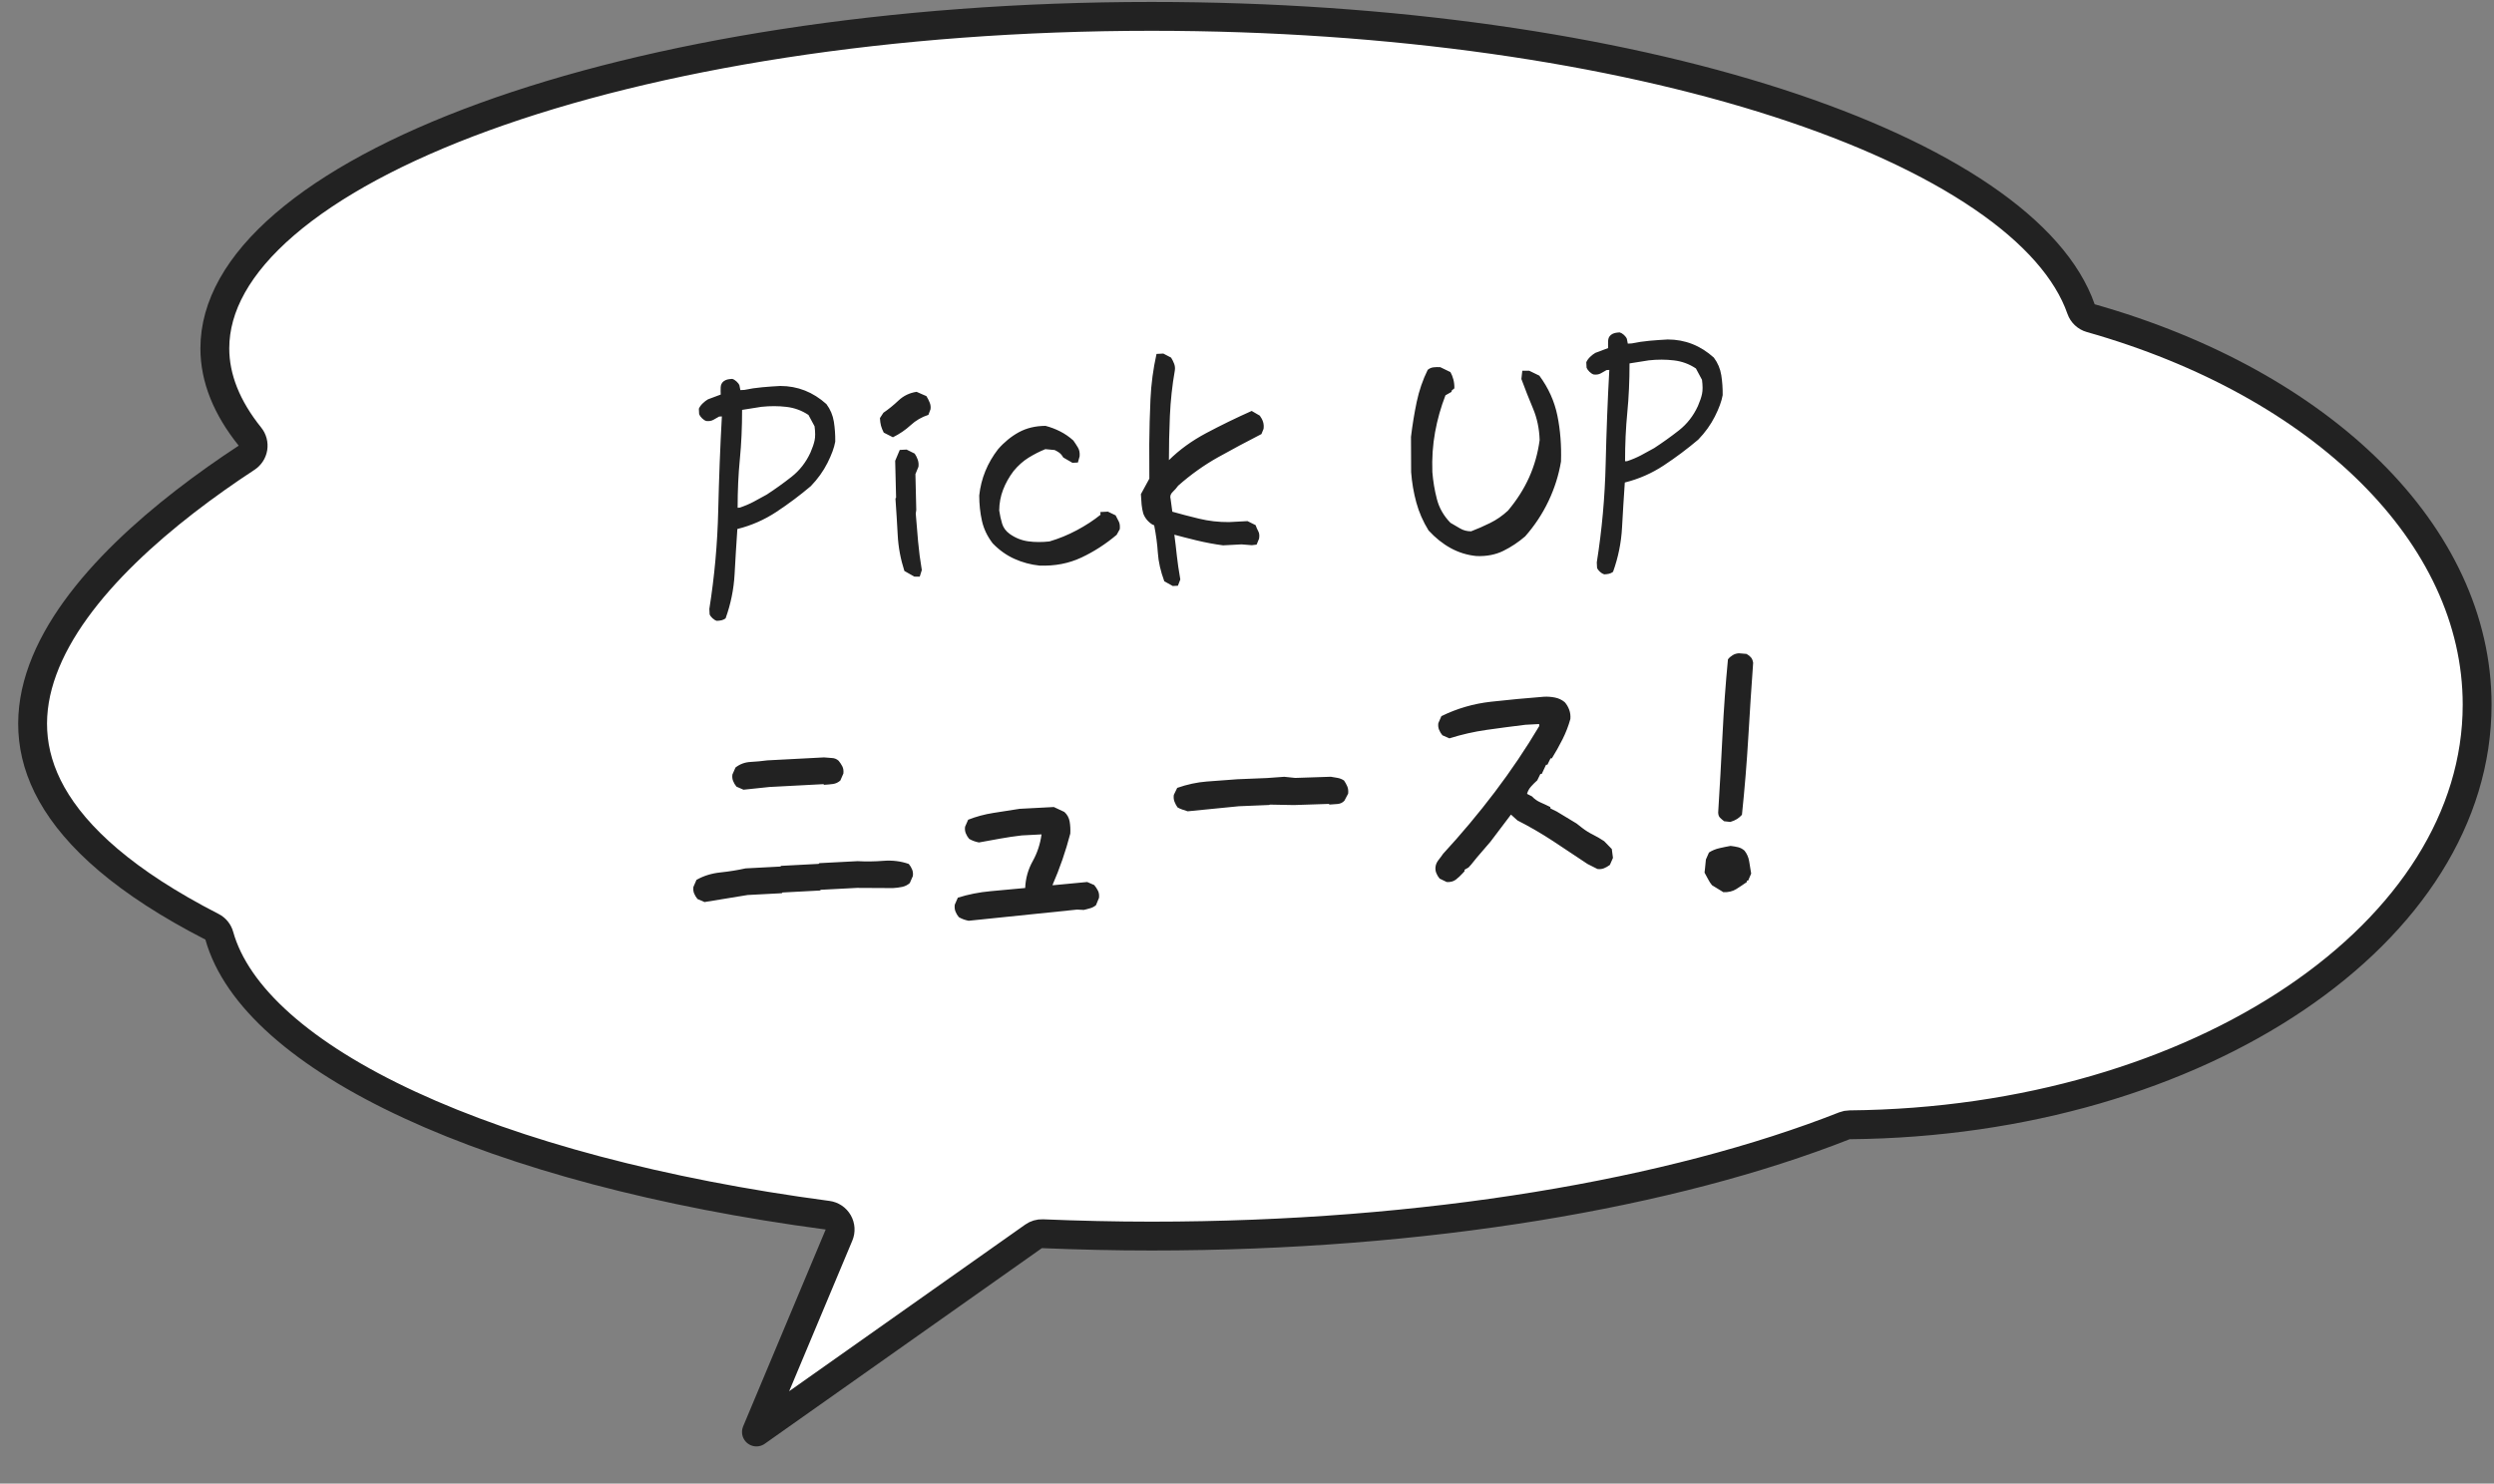
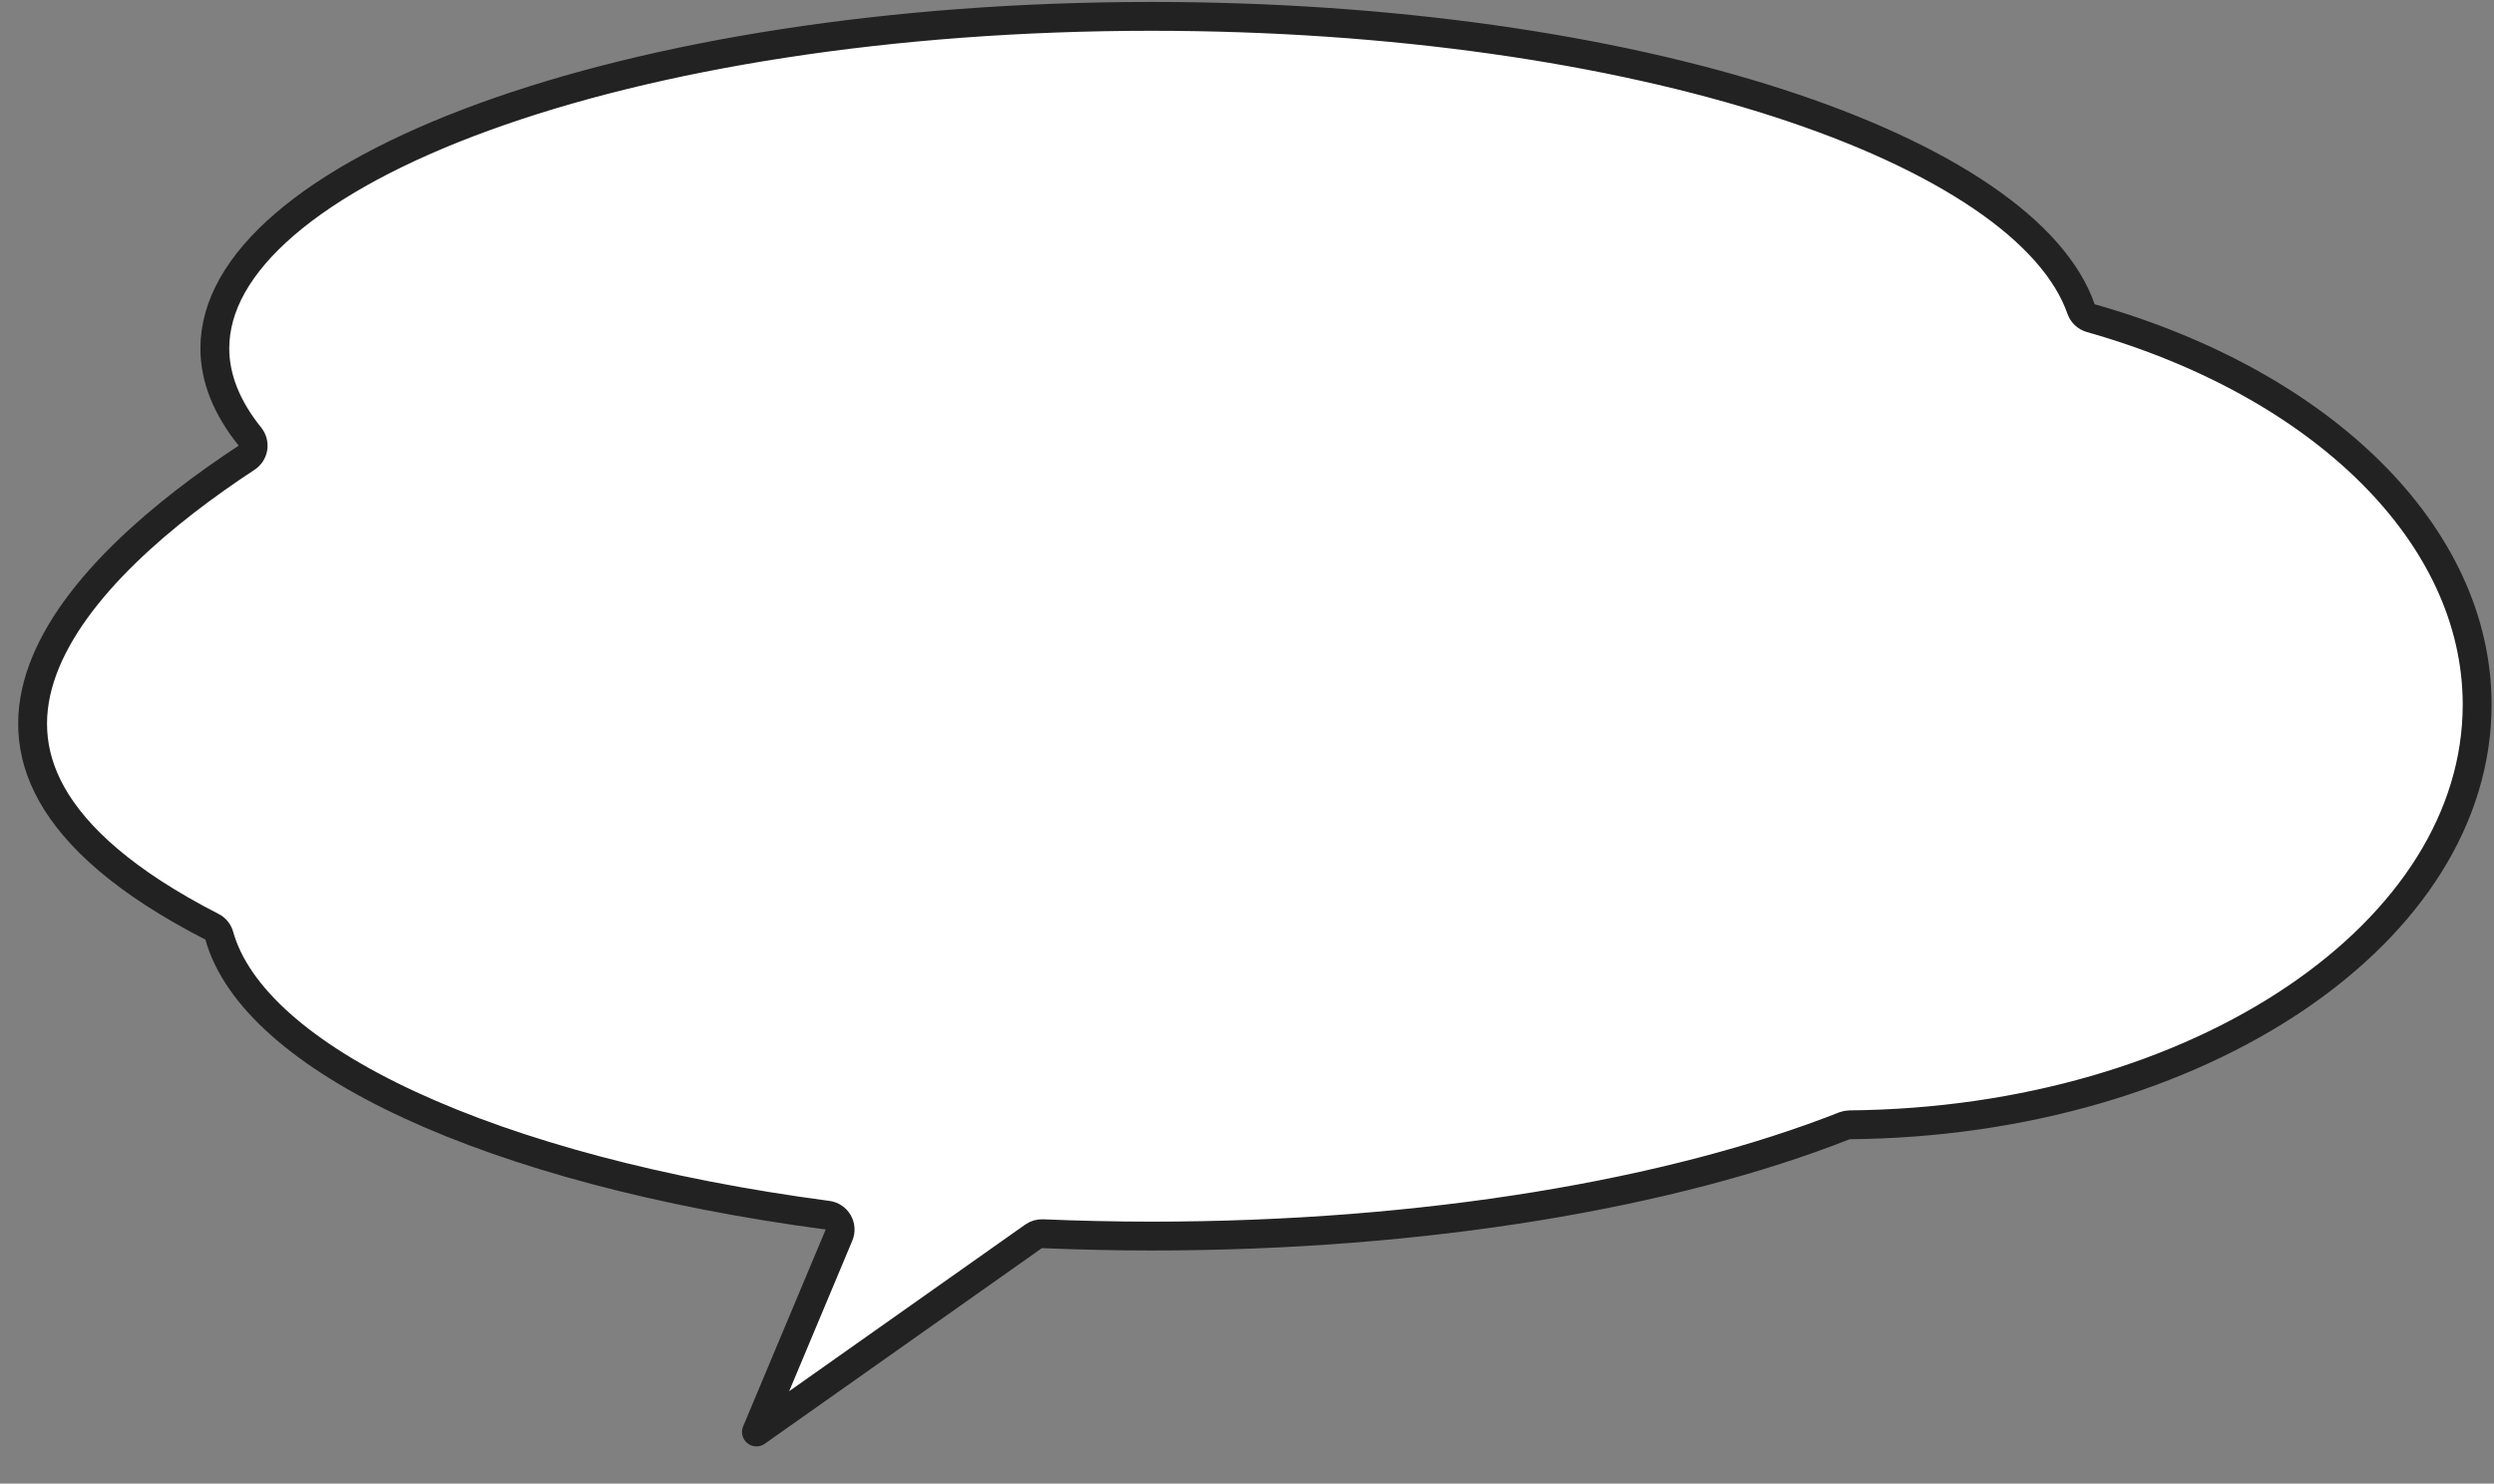
<svg xmlns="http://www.w3.org/2000/svg" width="121" height="72" viewBox="0 0 121 72" fill="none">
  <rect x="0" y="0" width="121" height="72" fill="#808080" stroke="none" />
  <path d="M100.966 14.998C101.041 15.213 101.217 15.378 101.436 15.44C112.629 18.609 120.182 25.929 120.182 34.198C120.182 39.673 116.889 44.715 111.383 48.439C105.882 52.16 98.235 54.511 89.736 54.587C89.65 54.587 89.565 54.604 89.485 54.635C81.16 57.915 69.198 59.987 55.868 59.987C54.08 59.987 52.316 59.945 50.579 59.873C50.424 59.866 50.272 59.911 50.146 60L36.7 69.494L40.705 59.94C40.79 59.739 40.776 59.51 40.667 59.321C40.559 59.132 40.368 59.004 40.152 58.975C32.06 57.9 25.064 56.022 19.885 53.626C14.661 51.209 11.461 48.348 10.639 45.41C10.587 45.222 10.458 45.065 10.284 44.976C6.074 42.819 3.682 40.63 2.512 38.544C1.361 36.49 1.355 34.467 2.073 32.507C2.801 30.519 4.278 28.591 6.097 26.821C7.909 25.057 10.022 23.489 11.965 22.213C12.13 22.105 12.242 21.932 12.273 21.737C12.303 21.542 12.251 21.343 12.127 21.189C10.997 19.783 10.423 18.349 10.423 16.907C10.423 14.866 11.556 12.831 13.806 10.893C16.053 8.957 19.347 7.181 23.478 5.676C31.733 2.668 43.185 0.794 55.868 0.794C67.558 0.794 78.2 2.386 86.259 4.993C90.289 6.297 93.65 7.847 96.168 9.562C98.695 11.282 100.313 13.127 100.966 14.998Z" fill="white" stroke="#222222" stroke-width="1.4" stroke-linecap="round" stroke-linejoin="round" />
-   <path d="M34.778 30.13C34.71 30.112 34.642 30.071 34.572 30.008C34.502 29.945 34.455 29.881 34.429 29.816L34.415 29.551C34.665 27.975 34.809 26.383 34.846 24.774C34.884 23.165 34.943 21.643 35.023 20.209L34.89 20.216C34.804 20.265 34.712 20.317 34.615 20.372C34.519 20.427 34.403 20.447 34.27 20.432C34.202 20.413 34.133 20.37 34.063 20.301C33.993 20.233 33.945 20.166 33.92 20.101L33.906 19.836C33.945 19.745 34.007 19.659 34.092 19.577C34.176 19.495 34.261 19.429 34.347 19.38L34.967 19.148C34.961 19.038 34.961 18.922 34.965 18.799C34.97 18.677 35.015 18.581 35.1 18.51C35.164 18.462 35.229 18.431 35.294 18.416C35.36 18.402 35.437 18.392 35.526 18.388C35.593 18.406 35.662 18.447 35.731 18.51C35.801 18.573 35.849 18.637 35.875 18.702L35.92 18.932L36.119 18.922C36.393 18.863 36.679 18.82 36.977 18.794C37.274 18.767 37.567 18.746 37.854 18.731C38.276 18.731 38.673 18.805 39.046 18.951C39.42 19.098 39.769 19.318 40.095 19.611C40.286 19.867 40.406 20.152 40.456 20.465C40.505 20.778 40.528 21.101 40.523 21.434C40.472 21.725 40.346 22.069 40.145 22.468C39.944 22.866 39.676 23.241 39.339 23.591C38.809 24.04 38.252 24.457 37.668 24.842C37.084 25.227 36.453 25.504 35.774 25.673C35.724 26.407 35.679 27.138 35.64 27.866C35.601 28.594 35.455 29.308 35.204 30.008C35.14 30.056 35.075 30.087 35.009 30.102C34.943 30.116 34.866 30.126 34.778 30.13ZM37.2 24.002C37.607 23.737 38.008 23.45 38.401 23.141C38.795 22.832 39.102 22.439 39.321 21.962C39.419 21.736 39.487 21.538 39.522 21.37C39.558 21.202 39.557 20.975 39.52 20.689L39.225 20.139C38.903 19.923 38.547 19.792 38.157 19.746C37.767 19.7 37.362 19.699 36.943 19.743L36.004 19.892C36.004 20.745 35.968 21.54 35.896 22.275C35.823 23.01 35.787 23.799 35.787 24.641L35.886 24.636C36.126 24.557 36.351 24.462 36.561 24.351C36.772 24.241 36.984 24.124 37.2 24.002ZM44.357 27.983L43.877 27.708C43.692 27.131 43.584 26.552 43.554 25.971C43.523 25.391 43.487 24.797 43.444 24.19L43.475 24.155L43.431 22.362L43.653 21.835L43.984 21.818L44.377 22.013C44.437 22.099 44.486 22.196 44.525 22.305C44.564 22.414 44.576 22.529 44.56 22.652L44.413 23.009L44.454 24.752L44.429 24.92C44.464 25.372 44.502 25.825 44.542 26.277C44.583 26.729 44.643 27.192 44.723 27.664L44.623 27.985L44.357 27.983ZM43.321 21.221L42.877 20.995C42.816 20.876 42.771 20.765 42.743 20.661C42.716 20.557 42.698 20.433 42.691 20.29L42.86 20.031C43.106 19.863 43.351 19.665 43.593 19.436C43.836 19.207 44.128 19.067 44.469 19.016L44.946 19.224C45.006 19.32 45.059 19.423 45.103 19.532C45.148 19.64 45.162 19.75 45.145 19.862L45.043 20.133C44.716 20.239 44.428 20.406 44.18 20.636C43.932 20.865 43.645 21.06 43.321 21.221ZM50.43 27.448C50.007 27.404 49.602 27.295 49.216 27.121C48.83 26.947 48.479 26.697 48.163 26.37C47.901 26.029 47.727 25.664 47.64 25.275C47.553 24.886 47.51 24.476 47.509 24.044C47.554 23.631 47.652 23.238 47.805 22.864C47.957 22.491 48.163 22.136 48.422 21.801C48.725 21.453 49.063 21.178 49.434 20.975C49.806 20.773 50.236 20.67 50.723 20.667C50.971 20.731 51.208 20.821 51.436 20.937C51.663 21.052 51.876 21.199 52.074 21.377C52.158 21.495 52.233 21.61 52.3 21.723C52.367 21.836 52.393 21.976 52.38 22.142L52.296 22.446L52.031 22.46L51.585 22.201C51.524 22.093 51.456 22.014 51.381 21.962C51.307 21.911 51.235 21.87 51.167 21.84L50.716 21.797C50.434 21.912 50.161 22.051 49.898 22.214C49.636 22.378 49.395 22.593 49.176 22.859C48.958 23.148 48.788 23.45 48.666 23.767C48.544 24.084 48.482 24.419 48.478 24.774C48.513 25.005 48.56 25.219 48.62 25.415C48.68 25.611 48.802 25.777 48.987 25.911C49.263 26.107 49.563 26.227 49.887 26.271C50.21 26.315 50.554 26.317 50.918 26.276C51.376 26.141 51.818 25.959 52.244 25.732C52.67 25.505 53.053 25.255 53.393 24.982L53.386 24.849L53.751 24.83L54.126 25.01C54.188 25.129 54.24 25.231 54.284 25.318C54.327 25.404 54.342 25.525 54.328 25.681L54.176 25.955C53.645 26.404 53.074 26.772 52.463 27.059C51.852 27.346 51.174 27.476 50.43 27.448ZM56.899 28.439L56.488 28.211C56.308 27.722 56.203 27.262 56.175 26.831C56.147 26.4 56.087 25.955 55.997 25.494C55.907 25.465 55.809 25.398 55.704 25.293C55.599 25.188 55.52 25.064 55.468 24.923C55.428 24.781 55.401 24.636 55.387 24.487C55.374 24.338 55.362 24.169 55.352 23.982L55.762 23.229L55.758 21.567C55.764 20.835 55.784 20.102 55.817 19.369C55.851 18.636 55.948 17.905 56.11 17.176L56.441 17.159L56.817 17.355C56.878 17.451 56.927 17.551 56.966 17.655C57.005 17.758 57.016 17.865 56.999 17.977C56.871 18.704 56.791 19.445 56.758 20.201C56.726 20.956 56.711 21.666 56.712 22.331C57.218 21.828 57.824 21.389 58.53 21.014C59.236 20.639 59.968 20.282 60.727 19.943L61.121 20.172C61.192 20.268 61.245 20.367 61.278 20.471C61.311 20.575 61.32 20.688 61.304 20.81L61.201 21.065C60.478 21.436 59.777 21.81 59.099 22.189C58.42 22.569 57.774 23.029 57.16 23.571C57.087 23.675 56.998 23.776 56.893 23.876C56.787 23.976 56.755 24.091 56.795 24.222L56.877 24.833C57.27 24.945 57.703 25.058 58.174 25.172C58.646 25.286 59.131 25.341 59.629 25.337L60.525 25.29L60.917 25.485C60.956 25.594 61 25.694 61.049 25.786C61.099 25.878 61.11 25.996 61.085 26.142L60.967 26.43L60.736 26.459L60.235 26.419L59.339 26.466C58.915 26.41 58.487 26.33 58.055 26.226C57.623 26.121 57.255 26.026 56.951 25.943L56.964 25.859C57.019 26.277 57.063 26.646 57.096 26.966C57.13 27.285 57.186 27.67 57.265 28.121L57.148 28.426L56.899 28.439ZM71.635 26.985C71.19 26.942 70.773 26.814 70.385 26.602C69.997 26.389 69.639 26.103 69.309 25.744C69.043 25.314 68.845 24.862 68.715 24.387C68.585 23.912 68.501 23.42 68.463 22.912L68.456 21.2C68.526 20.62 68.618 20.056 68.733 19.507C68.849 18.958 69.026 18.438 69.267 17.949C69.352 17.878 69.447 17.837 69.551 17.826C69.656 17.815 69.764 17.812 69.875 17.818L70.37 18.058C70.431 18.165 70.478 18.285 70.513 18.416C70.548 18.547 70.564 18.69 70.561 18.846L70.433 18.952L70.42 19.019L70.129 19.184C69.905 19.761 69.737 20.357 69.625 20.973C69.513 21.588 69.469 22.233 69.493 22.908C69.528 23.35 69.6 23.786 69.712 24.218C69.823 24.65 70.043 25.035 70.371 25.372C70.531 25.464 70.688 25.555 70.842 25.647C70.997 25.738 71.174 25.785 71.373 25.785C71.677 25.67 71.986 25.534 72.299 25.379C72.613 25.224 72.901 25.024 73.165 24.777C73.593 24.267 73.934 23.731 74.187 23.169C74.44 22.607 74.611 22.003 74.698 21.355C74.681 20.802 74.573 20.292 74.377 19.826C74.181 19.36 73.993 18.882 73.812 18.393L73.857 17.991L74.19 17.991L74.684 18.231C75.126 18.828 75.417 19.475 75.559 20.171C75.701 20.868 75.759 21.61 75.734 22.398C75.624 23.058 75.422 23.697 75.128 24.317C74.834 24.936 74.456 25.507 73.996 26.03C73.667 26.313 73.314 26.548 72.936 26.734C72.558 26.92 72.124 27.004 71.635 26.985ZM77.833 27.874C77.766 27.855 77.697 27.815 77.627 27.752C77.557 27.689 77.51 27.625 77.484 27.56L77.47 27.294C77.72 25.719 77.864 24.126 77.901 22.517C77.939 20.908 77.998 19.387 78.078 17.953L77.945 17.96C77.859 18.009 77.768 18.061 77.671 18.116C77.574 18.171 77.459 18.191 77.325 18.175C77.257 18.157 77.189 18.113 77.118 18.045C77.048 17.977 77.001 17.91 76.975 17.845L76.961 17.579C77.001 17.488 77.063 17.402 77.147 17.32C77.231 17.238 77.317 17.173 77.403 17.124L78.022 16.892C78.016 16.781 78.016 16.665 78.02 16.543C78.025 16.421 78.07 16.324 78.155 16.253C78.219 16.206 78.284 16.174 78.35 16.16C78.415 16.145 78.492 16.136 78.581 16.131C78.648 16.15 78.717 16.191 78.787 16.253C78.856 16.316 78.904 16.38 78.93 16.445L78.975 16.676L79.174 16.665C79.448 16.607 79.734 16.564 80.032 16.537C80.33 16.511 80.622 16.49 80.91 16.475C81.331 16.475 81.728 16.548 82.102 16.695C82.475 16.841 82.824 17.061 83.15 17.355C83.341 17.611 83.461 17.895 83.511 18.209C83.56 18.522 83.583 18.845 83.578 19.177C83.527 19.468 83.401 19.813 83.2 20.211C82.999 20.61 82.731 20.984 82.394 21.334C81.864 21.783 81.307 22.2 80.723 22.585C80.139 22.971 79.508 23.248 78.83 23.416C78.779 24.15 78.735 24.881 78.695 25.609C78.656 26.337 78.51 27.052 78.259 27.752C78.195 27.799 78.13 27.831 78.064 27.845C77.999 27.86 77.921 27.869 77.833 27.874ZM80.255 21.746C80.662 21.48 81.063 21.194 81.457 20.885C81.85 20.576 82.157 20.183 82.376 19.706C82.475 19.479 82.542 19.282 82.577 19.114C82.613 18.945 82.612 18.718 82.575 18.432L82.28 17.882C81.958 17.666 81.603 17.535 81.212 17.489C80.822 17.443 80.417 17.442 79.998 17.487L79.059 17.636C79.059 18.489 79.023 19.283 78.951 20.018C78.879 20.754 78.842 21.543 78.842 22.385L78.942 22.38C79.181 22.301 79.406 22.206 79.617 22.095C79.827 21.984 80.04 21.868 80.255 21.746ZM34.18 43.777L33.84 43.629C33.769 43.544 33.714 43.452 33.675 43.355C33.637 43.257 33.626 43.152 33.642 43.041L33.791 42.7C34.135 42.505 34.52 42.385 34.944 42.34C35.368 42.296 35.778 42.23 36.172 42.143L37.863 42.054L37.895 42.02L39.718 41.924L39.75 41.889L41.606 41.792C42.007 41.815 42.425 41.81 42.861 41.776C43.297 41.742 43.707 41.793 44.091 41.928C44.162 42.013 44.216 42.104 44.255 42.202C44.293 42.299 44.304 42.404 44.288 42.516L44.139 42.856C44.033 42.95 43.909 43.012 43.767 43.042C43.624 43.072 43.475 43.09 43.321 43.099L41.575 43.09L39.818 43.182L39.786 43.217L37.962 43.313L37.931 43.348L36.273 43.435C35.922 43.497 35.576 43.554 35.235 43.605C34.894 43.657 34.542 43.714 34.18 43.777ZM36.072 38.325L35.731 38.176C35.661 38.092 35.606 38 35.568 37.902C35.529 37.805 35.518 37.7 35.534 37.588L35.683 37.248C35.896 37.082 36.14 36.991 36.417 36.977C36.693 36.962 36.963 36.937 37.227 36.901L39.979 36.757C40.113 36.772 40.241 36.782 40.363 36.787C40.486 36.791 40.593 36.836 40.686 36.919C40.757 37.004 40.817 37.095 40.867 37.192C40.916 37.29 40.933 37.405 40.918 37.539L40.77 37.879C40.664 37.973 40.545 38.029 40.413 38.047C40.281 38.066 40.137 38.078 39.983 38.087L39.948 38.055L37.328 38.193L36.072 38.325ZM46.995 44.685C46.905 44.667 46.821 44.644 46.742 44.615C46.663 44.586 46.589 44.551 46.52 44.51C46.449 44.425 46.395 44.334 46.356 44.236C46.318 44.138 46.306 44.028 46.322 43.905L46.471 43.565C46.972 43.406 47.504 43.3 48.067 43.249C48.629 43.197 49.186 43.146 49.738 43.095C49.758 42.628 49.879 42.195 50.102 41.795C50.325 41.396 50.468 40.962 50.532 40.493L49.571 40.543C49.218 40.584 48.872 40.635 48.531 40.697C48.191 40.76 47.845 40.822 47.494 40.885C47.404 40.867 47.32 40.844 47.241 40.815C47.162 40.786 47.088 40.751 47.019 40.71C46.948 40.625 46.894 40.534 46.855 40.436C46.817 40.339 46.806 40.234 46.822 40.122L46.971 39.782C47.361 39.628 47.771 39.518 48.2 39.451C48.629 39.385 49.052 39.318 49.47 39.252L51.128 39.165L51.639 39.404C51.778 39.53 51.864 39.686 51.896 39.873C51.928 40.059 51.938 40.253 51.927 40.453C51.816 40.88 51.688 41.302 51.544 41.72C51.4 42.138 51.239 42.55 51.06 42.959L51.16 42.954L52.748 42.804L53.088 42.952C53.159 43.037 53.219 43.128 53.269 43.225C53.318 43.323 53.335 43.438 53.32 43.572L53.173 43.929C53.088 44 52.996 44.049 52.898 44.076C52.8 44.103 52.696 44.131 52.586 44.159L52.253 44.143L46.995 44.685ZM57.622 39.373C57.532 39.345 57.444 39.316 57.36 39.287C57.275 39.258 57.199 39.224 57.13 39.183C57.07 39.097 57.021 39.006 56.983 38.908C56.944 38.81 56.933 38.7 56.949 38.577L57.114 38.236C57.603 38.066 58.08 37.964 58.544 37.928C59.007 37.893 59.504 37.856 60.034 37.817L61.477 37.758L62.305 37.698L62.84 37.753L64.566 37.696C64.678 37.712 64.79 37.731 64.902 37.753C65.014 37.775 65.116 37.817 65.207 37.879C65.267 37.964 65.319 38.058 65.364 38.161C65.408 38.264 65.422 38.383 65.407 38.516L65.226 38.858C65.142 38.951 65.034 39.004 64.901 39.017C64.769 39.029 64.637 39.039 64.504 39.046L64.469 39.014L62.776 39.07L61.611 39.048L61.579 39.066L60.103 39.127L57.622 39.373ZM70.187 42.804L69.846 42.639C69.775 42.554 69.72 42.463 69.682 42.365C69.644 42.268 69.632 42.163 69.649 42.051C69.665 41.94 69.715 41.832 69.798 41.727C69.881 41.623 69.954 41.525 70.015 41.434C70.896 40.478 71.731 39.482 72.519 38.443C73.306 37.404 74.026 36.336 74.678 35.238L74.673 35.138L74.01 35.173C73.371 35.251 72.743 35.333 72.127 35.421C71.511 35.509 70.909 35.646 70.32 35.832L69.98 35.683C69.909 35.598 69.854 35.507 69.816 35.409C69.778 35.312 69.767 35.207 69.783 35.095L69.931 34.755C70.688 34.383 71.49 34.15 72.338 34.055C73.187 33.961 74.042 33.88 74.903 33.813C75.079 33.803 75.257 33.816 75.436 33.851C75.616 33.886 75.775 33.961 75.914 34.076C76.008 34.181 76.081 34.305 76.133 34.447C76.184 34.588 76.203 34.736 76.189 34.892C76.096 35.23 75.969 35.558 75.809 35.877C75.648 36.195 75.476 36.504 75.292 36.801L75.226 36.805L75.075 37.112L75.009 37.115L74.8 37.559L74.733 37.562L74.583 37.869C74.477 37.963 74.377 38.063 74.283 38.168C74.189 38.272 74.123 38.392 74.086 38.527L74.325 38.648C74.442 38.774 74.58 38.872 74.739 38.942C74.898 39.011 75.057 39.086 75.216 39.166L75.22 39.232L75.527 39.383L76.488 39.964L76.766 40.182C76.927 40.306 77.099 40.414 77.281 40.504C77.463 40.594 77.646 40.701 77.83 40.824L78.199 41.204L78.255 41.633L78.106 41.974C78.01 42.045 77.914 42.1 77.816 42.139C77.718 42.177 77.613 42.188 77.502 42.172L77.024 41.931C76.472 41.561 75.915 41.191 75.353 40.821C74.79 40.452 74.213 40.116 73.621 39.815L73.307 39.532L72.312 40.848L71.654 41.614L71.373 41.961L71.247 42.1L71.053 42.21L71.057 42.277L70.963 42.381C70.858 42.498 70.747 42.6 70.63 42.69C70.513 42.779 70.365 42.817 70.187 42.804ZM83.949 39.889L83.648 39.855C83.567 39.792 83.5 39.735 83.448 39.682C83.395 39.63 83.366 39.548 83.36 39.437C83.438 38.181 83.508 36.925 83.57 35.669C83.631 34.414 83.72 33.19 83.834 31.998C83.897 31.917 83.974 31.849 84.065 31.795C84.156 31.74 84.257 31.71 84.368 31.704L84.735 31.735C84.826 31.785 84.899 31.843 84.952 31.906C85.005 31.97 85.04 32.057 85.057 32.167C84.973 33.324 84.895 34.525 84.822 35.77C84.749 37.015 84.645 38.273 84.513 39.543C84.439 39.625 84.36 39.693 84.274 39.747C84.188 39.801 84.08 39.849 83.949 39.889ZM83.612 43.298L83.062 42.961C82.991 42.876 82.931 42.785 82.882 42.688C82.832 42.59 82.771 42.477 82.698 42.348L82.721 42.148L82.764 41.713L82.913 41.373C83.063 41.276 83.231 41.206 83.417 41.163C83.603 41.12 83.784 41.083 83.96 41.052C84.094 41.067 84.217 41.088 84.329 41.116C84.441 41.143 84.544 41.199 84.637 41.282C84.755 41.431 84.831 41.605 84.864 41.802C84.896 42 84.929 42.198 84.961 42.396L84.813 42.736L84.746 42.739L84.75 42.806C84.579 42.926 84.408 43.04 84.236 43.149C84.064 43.257 83.856 43.307 83.612 43.298Z" fill="#222222" />
</svg>